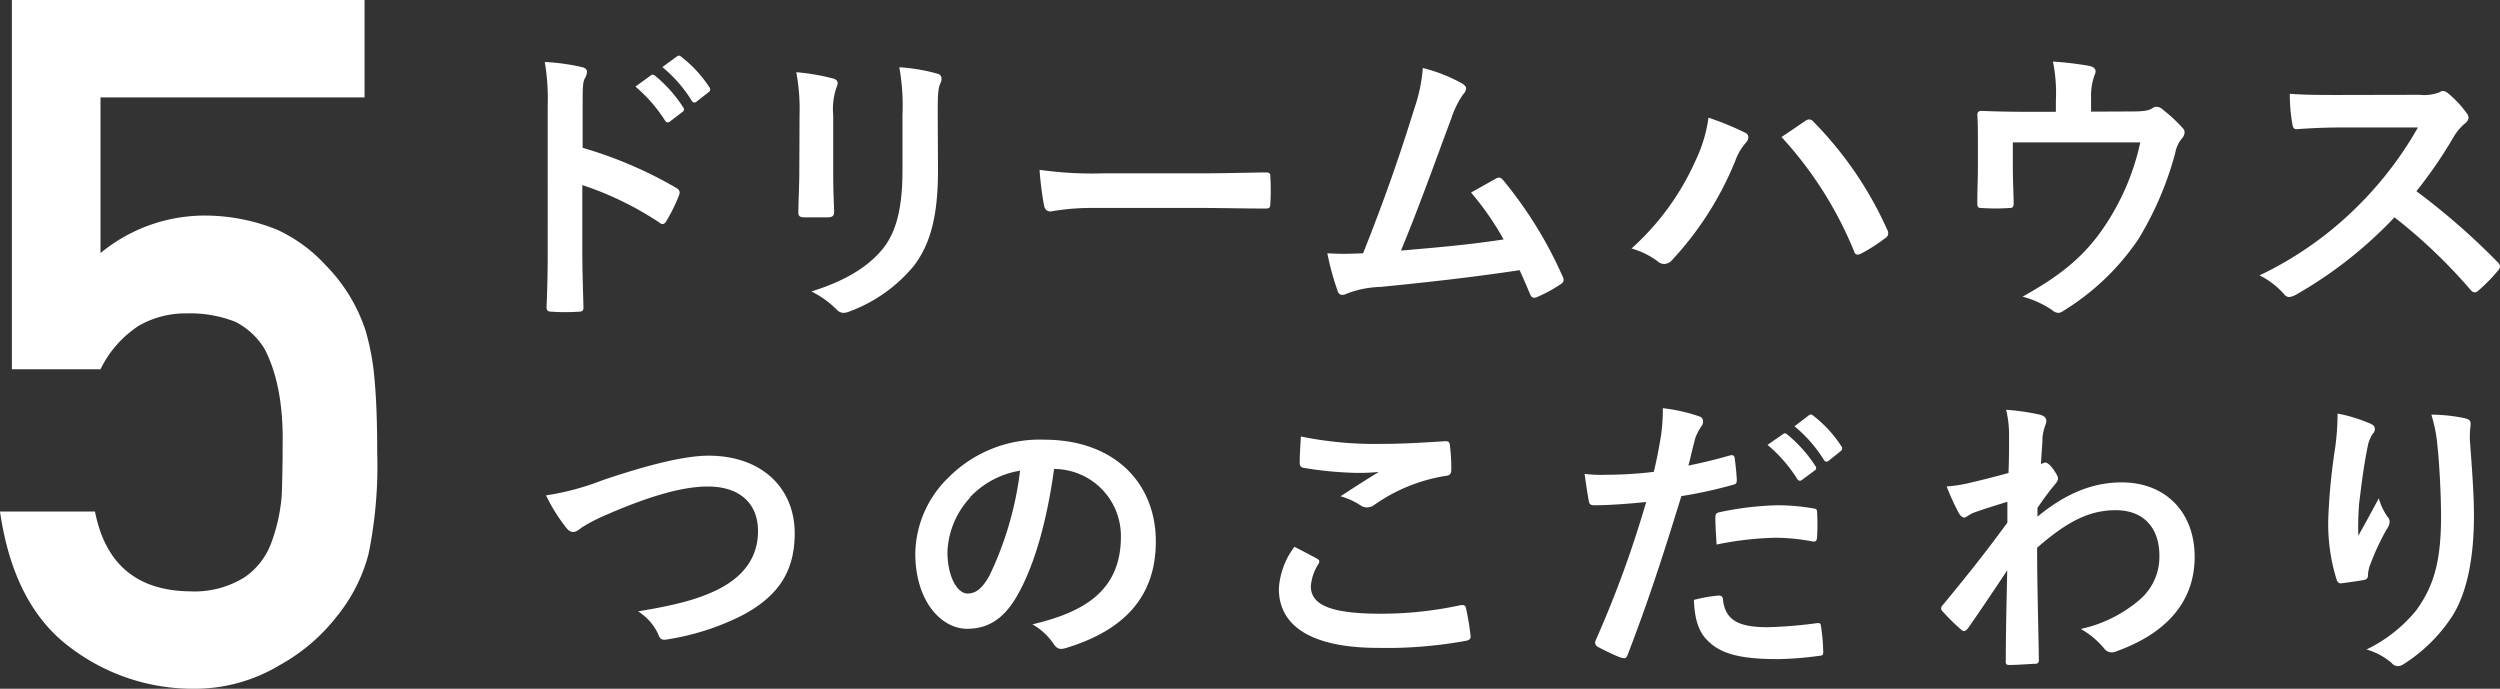
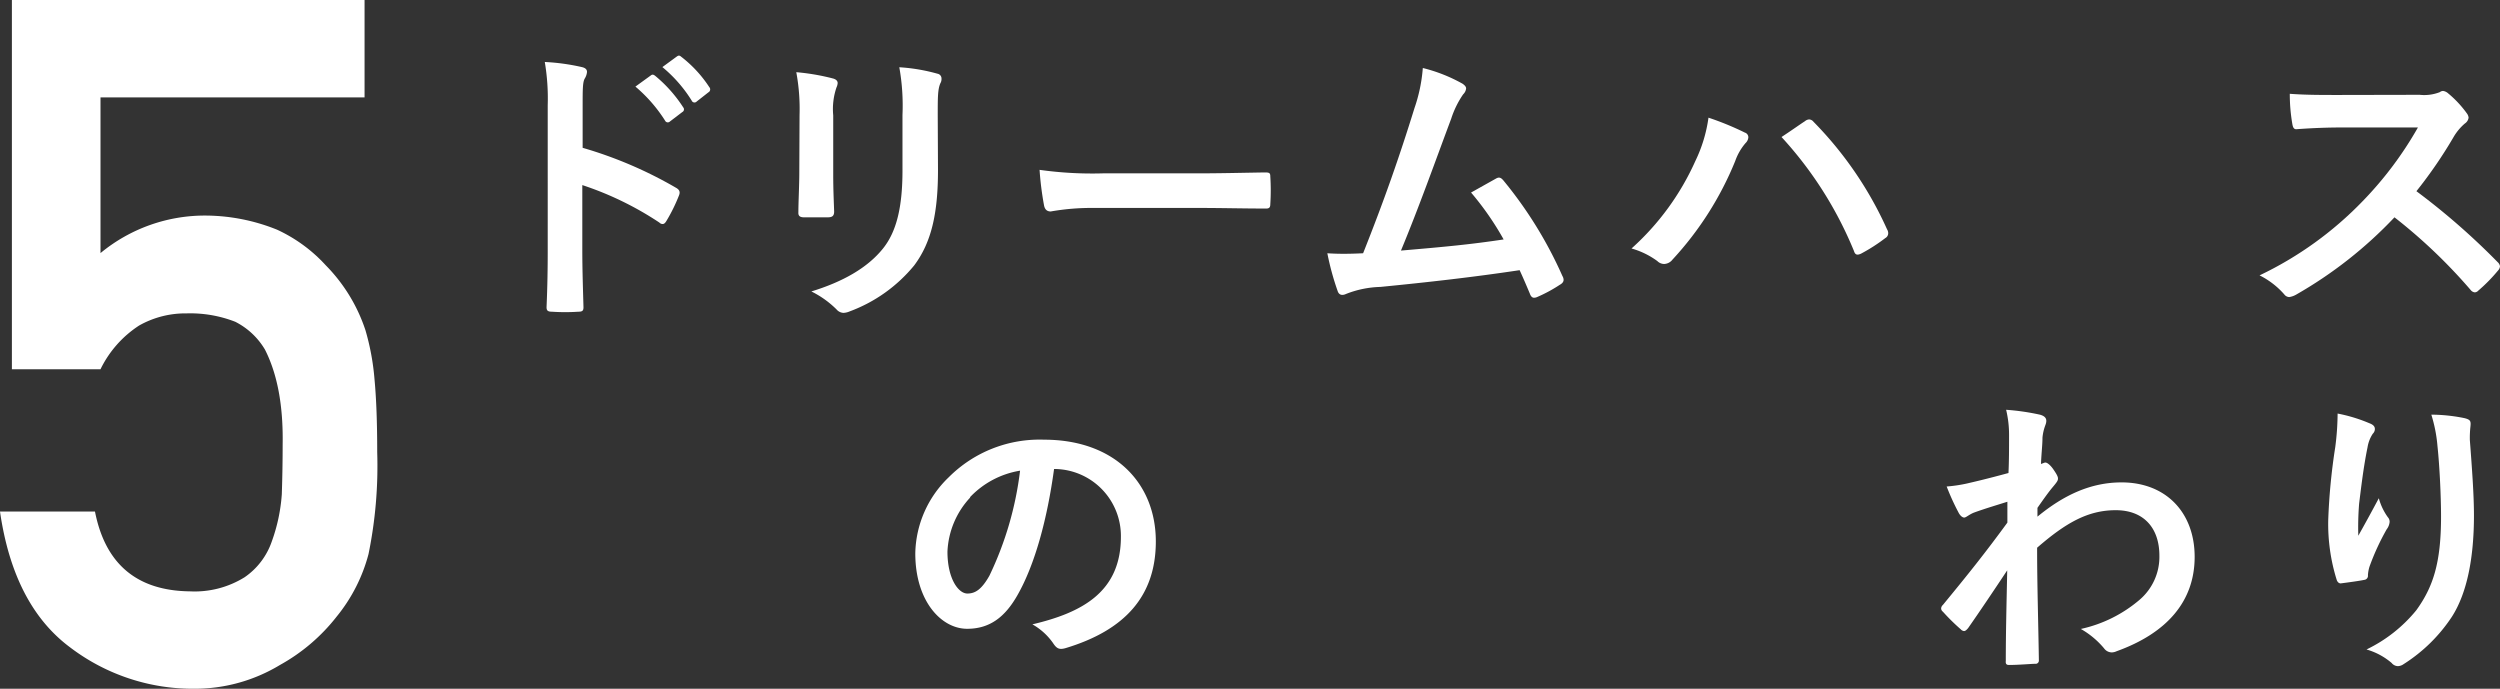
<svg xmlns="http://www.w3.org/2000/svg" viewBox="0 0 298.51 82.24">
  <rect x="0" y="0" width="298.51" height="82.24" fill="#333333" stroke="none" />
  <defs>
    <style>.cls-1{fill:#fff;}</style>
  </defs>
  <g id="レイヤー_2" data-name="レイヤー 2">
    <g id="contents">
      <path class="cls-1" d="M1.42,0H43.53V11.63H12V30.22A19.56,19.56,0,0,1,24.7,25.74a23.07,23.07,0,0,1,8.37,1.68,18.2,18.2,0,0,1,5.82,4.25,19.93,19.93,0,0,1,4.75,7.77,29.28,29.28,0,0,1,1.08,5.87c.22,2.35.32,5.24.32,8.67A52.41,52.41,0,0,1,44,66.17a19.74,19.74,0,0,1-3.79,7.44,22.24,22.24,0,0,1-6.78,5.79,19.68,19.68,0,0,1-10.3,2.84A24.19,24.19,0,0,1,8.4,77.32Q1.62,72.3,0,61.08H11.34q1.85,9.42,11.34,9.53a11.31,11.31,0,0,0,6.52-1.68,8.54,8.54,0,0,0,3.25-4.27A20.69,20.69,0,0,0,33.65,59q.1-3,.1-5.89.12-7-2.12-11.38a8.67,8.67,0,0,0-3.54-3.31,14.79,14.79,0,0,0-5.82-1,11.22,11.22,0,0,0-5.66,1.45A13,13,0,0,0,12,44.09H1.42Z" />
      <path class="cls-1" d="M69.57,17.65A49.7,49.7,0,0,1,80.7,22.41c.38.21.56.46.38.91a20.18,20.18,0,0,1-1.5,3.05c-.14.24-.28.38-.46.38a.53.53,0,0,1-.38-.17,38.32,38.32,0,0,0-9.21-4.48v7.73c0,2.28.07,4.34.14,6.86,0,.42-.14.53-.63.53a23.06,23.06,0,0,1-3.11,0c-.49,0-.67-.11-.67-.53.11-2.59.14-4.65.14-6.89V12.58a26.27,26.27,0,0,0-.35-5.18A25.47,25.47,0,0,1,69.43,8c.49.1.66.31.66.59a1.81,1.81,0,0,1-.28.81c-.24.45-.24,1.33-.24,3.29ZM77.72,9c.18-.14.32-.1.53.07a16.39,16.39,0,0,1,3.33,3.75.36.36,0,0,1-.11.56L80,14.5a.36.36,0,0,1-.59-.1,17.74,17.74,0,0,0-3.54-4.06Zm3.12-2.27c.21-.14.32-.11.53.07a14.76,14.76,0,0,1,3.32,3.6.4.4,0,0,1-.11.63l-1.39,1.09a.36.36,0,0,1-.6-.11,16.42,16.42,0,0,0-3.5-4Z" />
      <path class="cls-1" d="M95.47,13.73a24,24,0,0,0-.39-5.11,26.29,26.29,0,0,1,4.34.74c.42.1.6.31.6.56a1.44,1.44,0,0,1-.14.52,8,8,0,0,0-.39,3.33v7.07c0,1.82.07,3.18.11,4.41,0,.52-.21.7-.77.7H96c-.49,0-.7-.18-.67-.6,0-1.22.11-3.25.11-4.76ZM112,20.28c0,5.18-.77,8.64-2.84,11.41a18.08,18.08,0,0,1-7.7,5.49,2.14,2.14,0,0,1-.74.18,1.16,1.16,0,0,1-.84-.42,11.44,11.44,0,0,0-3-2.14c3.74-1.15,6.68-2.8,8.54-5.11,1.61-2,2.34-4.9,2.34-9.34V13.73a26,26,0,0,0-.38-5.7,21.58,21.58,0,0,1,4.55.77.58.58,0,0,1,.49.59,1,1,0,0,1-.14.56c-.31.74-.31,1.65-.31,3.82Z" />
      <path class="cls-1" d="M130.61,24.83a28,28,0,0,0-5.15.42c-.42,0-.7-.21-.8-.74a36.45,36.45,0,0,1-.53-4.23,45,45,0,0,0,7.56.42H143c2.66,0,5.35-.07,8.05-.11.52,0,.63.07.63.49a25.8,25.8,0,0,1,0,3.29c0,.42-.14.56-.63.53-2.63,0-5.22-.07-7.81-.07Z" />
      <path class="cls-1" d="M174.64,10c.25.18.42.35.42.56a1.13,1.13,0,0,1-.35.7,11.11,11.11,0,0,0-1.43,2.91c-2,5.35-3.82,10.5-6,15.75,5.4-.46,8.34-.74,12.26-1.33a34.7,34.7,0,0,0-3.89-5.6c1-.56,2.07-1.16,3-1.68.38-.21.59-.07.84.21a49.36,49.36,0,0,1,7.07,11.44.92.92,0,0,1,.14.46c0,.21-.14.42-.46.59a17.41,17.41,0,0,1-2.66,1.44.92.92,0,0,1-.42.1c-.21,0-.38-.17-.49-.49-.42-1-.8-1.89-1.22-2.8-5.6.84-10.93,1.44-16.63,2a11.94,11.94,0,0,0-4.1.84c-.45.21-.84.14-1-.35a32,32,0,0,1-1.23-4.51c1.4.1,2.87.07,4.27,0,2.49-6.26,4.31-11.44,6.13-17.32a18.93,18.93,0,0,0,1-4.8A19,19,0,0,1,174.64,10Z" />
      <path class="cls-1" d="M202.43,19.23A17.21,17.21,0,0,0,204,14.05a34.5,34.5,0,0,1,4.34,1.78.59.59,0,0,1,.42.56,1.06,1.06,0,0,1-.34.7,6.7,6.7,0,0,0-1.23,2.14A38.78,38.78,0,0,1,199.7,31a1.32,1.32,0,0,1-1,.52,1.17,1.17,0,0,1-.81-.35,9.61,9.61,0,0,0-3.08-1.5A31.05,31.05,0,0,0,202.43,19.23Zm13.09-4.76a.85.85,0,0,1,.49-.21.71.71,0,0,1,.53.28,44,44,0,0,1,8.78,12.84.86.86,0,0,1,.14.49.66.66,0,0,1-.35.56,20.74,20.74,0,0,1-2.9,1.86c-.46.21-.7.14-.84-.32a45.64,45.64,0,0,0-8.65-13.61C214,15.52,214.93,14.85,215.52,14.47Z" />
-       <path class="cls-1" d="M254.37,13.31c1.65,0,2.17-.1,2.63-.38a.8.8,0,0,1,.49-.18,1.12,1.12,0,0,1,.77.35,17.51,17.51,0,0,1,2.34,2.17.73.73,0,0,1,.25.53,1.21,1.21,0,0,1-.35.77,3.7,3.7,0,0,0-.77,1.71,39.14,39.14,0,0,1-4.41,10.29,29.15,29.15,0,0,1-9,8.58,1,1,0,0,1-.56.21A1.28,1.28,0,0,1,245,37a11.68,11.68,0,0,0-3.5-1.58c4.94-2.73,7.67-5.14,10-8.71A28.89,28.89,0,0,0,255.56,17H240.34v2.94c0,1.4.07,2.84.1,4.24,0,.56-.1.66-.56.66a24.71,24.71,0,0,1-3.22,0c-.45,0-.56-.1-.56-.52,0-1.79.07-2.94.07-4.34V17.09c0-1.12,0-2.38-.07-3.39,0-.32.18-.46.49-.46,1.65.07,3.57.11,5.32.11h3.57V12a18.76,18.76,0,0,0-.35-4.65,39.83,39.83,0,0,1,4.34.52c.7.14.91.53.63,1.09a7.29,7.29,0,0,0-.42,2.69v1.68Z" />
      <path class="cls-1" d="M288.92,11.32a5.09,5.09,0,0,0,2.41-.32.62.62,0,0,1,.39-.14,1.14,1.14,0,0,1,.59.28,12.78,12.78,0,0,1,2.28,2.45,1,1,0,0,1,.17.46,1,1,0,0,1-.45.7,6.33,6.33,0,0,0-1.3,1.54,54.18,54.18,0,0,1-4.48,6.54,83.26,83.26,0,0,1,9.7,8.47.84.84,0,0,1,.28.49.86.86,0,0,1-.25.53,19.38,19.38,0,0,1-2.34,2.38.61.61,0,0,1-.42.21.72.72,0,0,1-.49-.28,63.43,63.43,0,0,0-9.1-8.68,50.69,50.69,0,0,1-11.76,9.24,2.3,2.3,0,0,1-.81.28.77.77,0,0,1-.59-.32,9.64,9.64,0,0,0-2.95-2.27A42.51,42.51,0,0,0,282.13,24a43.07,43.07,0,0,0,6.58-8.78l-9,0c-1.82,0-3.64.07-5.53.21-.28,0-.39-.21-.46-.59a21,21,0,0,1-.31-3.64c1.89.14,3.64.14,5.91.14Z" />
-       <path class="cls-1" d="M72,57.32c5.39-1.82,9.76-2.91,12.6-2.91,6.27,0,10.29,3.78,10.29,9.28,0,4.58-2,7.49-6.16,9.73a29.91,29.91,0,0,1-8.89,2.9c-.7.14-1,.11-1.23-.56A6.42,6.42,0,0,0,76.19,73c4.63-.77,7.11-1.44,9.49-2.59,3-1.51,4.83-3.75,4.83-7s-2.13-5.32-6-5.32c-3.15,0-7.32,1.26-12.64,3.61A21.21,21.21,0,0,0,69.44,63c-.49.42-.77.52-1,.52-.35,0-.63-.21-1-.73a20.24,20.24,0,0,1-2.24-3.64A31.43,31.43,0,0,0,72,57.32Z" />
      <path class="cls-1" d="M125.86,56c-.81,5.95-2.28,11.41-4.38,15.08-1.5,2.63-3.32,4-6,4-3.08,0-6.19-3.29-6.19-9a12.89,12.89,0,0,1,4-9.1,15.32,15.32,0,0,1,11.38-4.48c8.4,0,13.34,5.18,13.34,12.15,0,6.51-3.68,10.6-10.78,12.74-.74.21-1.06.07-1.51-.63a7.48,7.48,0,0,0-2.45-2.21c5.92-1.4,10.57-3.85,10.57-10.46A8,8,0,0,0,126,56Zm-10,3.39a10.09,10.09,0,0,0-2.73,6.48c0,3.22,1.3,5,2.38,5,.91,0,1.68-.45,2.63-2.13A39.94,39.94,0,0,0,121.8,56.2,10.59,10.59,0,0,0,115.81,59.38Z" />
-       <path class="cls-1" d="M157.25,66.7c.32.17.35.35.18.63a5.79,5.79,0,0,0-.91,2.66c0,2.2,2.27,3.29,8.3,3.29a44.51,44.51,0,0,0,9.48-1c.49-.1.67,0,.74.32A30,30,0,0,1,175.6,76c0,.31-.18.45-.6.52a52.34,52.34,0,0,1-10.43.84c-7.84,0-11.87-2.52-11.87-7.07a9.24,9.24,0,0,1,1.86-5C155.47,65.75,156.34,66.21,157.25,66.7ZM165.17,53c2.55,0,5.18-.18,7.42-.32.35,0,.49.11.52.39a21.94,21.94,0,0,1,.18,3c0,.49-.18.7-.6.74a20.36,20.36,0,0,0-8.57,3.46,1.51,1.51,0,0,1-.88.32,1.45,1.45,0,0,1-.73-.21,8.3,8.3,0,0,0-2.45-1.12c1.82-1.19,3.36-2.17,4.58-2.91a22.94,22.94,0,0,1-2.87.11,43.84,43.84,0,0,1-6.13-.6c-.31-.07-.45-.21-.45-.63,0-.84.07-1.85.14-3.11A44.17,44.17,0,0,0,165.17,53Z" />
-       <path class="cls-1" d="M206.57,54.38c.39-.11.53.07.56.35.11.77.21,1.78.25,2.52,0,.45-.07.56-.53.66a54.5,54.5,0,0,1-6.09,1.33c-2.38,7.77-4.17,13.13-6.41,18.94-.17.49-.38.45-.77.35s-2.06-.88-2.8-1.3a.57.57,0,0,1-.28-.7,130.1,130.1,0,0,0,6.06-16.59c-2,.21-4.48.39-6.13.39-.52,0-.66-.11-.73-.56-.14-.74-.32-1.93-.49-3.19a15.36,15.36,0,0,0,2.59.11,48.36,48.36,0,0,0,5.67-.35c.35-1.4.63-2.94.87-4.38a22.53,22.53,0,0,0,.21-3.22,20.74,20.74,0,0,1,4.42,1,.58.58,0,0,1,.38.56.85.85,0,0,1-.17.56,6.92,6.92,0,0,0-.74,1.4c-.35,1.26-.59,2.45-.84,3.33C203,55.32,204.86,54.87,206.57,54.38Zm-1.36,16.73c.35,0,.49.14.52.49.28,2.55,2,3.29,5.36,3.29A53.53,53.53,0,0,0,217,74.4c.28,0,.38,0,.42.31a21.88,21.88,0,0,1,.28,3.05c0,.42,0,.52-.56.56a39.71,39.71,0,0,1-4.87.38c-4.48,0-6.86-.63-8.43-2.27-1.12-1.12-1.51-2.77-1.58-4.8A17.74,17.74,0,0,1,205.21,71.11Zm-.39-9.28c0-.49.11-.59.63-.7a37.06,37.06,0,0,1,6.83-.8,25.42,25.42,0,0,1,4.09.35c.49.07.6.1.6.52a23.64,23.64,0,0,1,0,2.8c0,.6-.17.74-.66.63a23.93,23.93,0,0,0-4.34-.42,38.42,38.42,0,0,0-7,.81C204.89,63.79,204.82,62.53,204.82,61.83Zm8.09-10c.17-.14.31-.11.52.07a16.08,16.08,0,0,1,3.33,3.74.35.35,0,0,1-.11.56l-1.47,1.09a.36.36,0,0,1-.59-.11,17.27,17.27,0,0,0-3.54-4.06ZM216,49.58c.21-.14.32-.1.53.07a14.62,14.62,0,0,1,3.32,3.61.4.4,0,0,1-.1.63L218.37,55a.36.36,0,0,1-.6-.1,16.28,16.28,0,0,0-3.5-4Z" />
      <path class="cls-1" d="M243.28,61.69c3.15-2.59,6.37-4.09,10.05-4.09,5.29,0,8.72,3.6,8.72,8.89s-3.29,9.1-9.32,11.27a1.4,1.4,0,0,1-.59.14,1.15,1.15,0,0,1-.91-.49,10.15,10.15,0,0,0-2.77-2.31,16.09,16.09,0,0,0,7-3.47,6.74,6.74,0,0,0,2.38-5.28c0-3.29-1.85-5.43-5.21-5.43s-6,1.54-9.39,4.48c0,4.48.14,8.72.21,13.44a.39.39,0,0,1-.45.42c-.39,0-2,.14-3.12.14-.31,0-.42-.14-.38-.49,0-3.57.1-7.24.17-10.81C238,70.62,236.28,73.17,235,75c-.18.21-.32.35-.49.35a.61.61,0,0,1-.39-.21,24.94,24.94,0,0,1-2.13-2.1.5.5,0,0,1-.21-.39.61.61,0,0,1,.21-.42c3.08-3.74,5.07-6.23,7.7-9.83,0-.88,0-1.82,0-2.49-1,.32-2.66.81-4,1.3-.59.24-.94.59-1.15.59s-.49-.21-.7-.63a28.29,28.29,0,0,1-1.4-3.08,17.13,17.13,0,0,0,2.38-.35c.91-.21,2.27-.52,5-1.26.07-1.5.07-3,.07-4.55a12.65,12.65,0,0,0-.35-3,27.57,27.57,0,0,1,4.06.59c.73.21.87.6.63,1.23a5.7,5.7,0,0,0-.35,1.5c0,.84-.11,1.65-.18,3.15l.28-.1a.59.59,0,0,1,.25-.07c.24,0,.63.35.94.8s.56.84.56,1.09-.07.38-.59,1-1,1.29-1.86,2.52Z" />
      <path class="cls-1" d="M282.9,50.53c.46.17.67.38.67.7a.79.79,0,0,1-.25.56,4.12,4.12,0,0,0-.63,1.64c-.49,2.38-.77,4.87-1,6.69a35.35,35.35,0,0,0-.1,3.85c.77-1.37,1.5-2.7,2.45-4.48a7.06,7.06,0,0,0,1.08,2.27.79.79,0,0,1,.21.56,1.68,1.68,0,0,1-.35.88,28.63,28.63,0,0,0-2.06,4.48,4.32,4.32,0,0,0-.18,1,.49.49,0,0,1-.45.56c-.42.1-1.93.31-2.8.42-.25,0-.42-.21-.49-.46a22.36,22.36,0,0,1-1-7.1,72.9,72.9,0,0,1,.84-8.72,32.24,32.24,0,0,0,.28-4A18.66,18.66,0,0,1,282.9,50.53Zm11.38-.6c.7.18.77.35.7,1a12.39,12.39,0,0,0-.07,1.61c.25,3.32.49,6.51.49,9,0,5-.8,9.27-2.66,12.14A19.2,19.2,0,0,1,287,79.3a1.23,1.23,0,0,1-.7.24,1,1,0,0,1-.73-.38,8,8,0,0,0-3-1.61,17.39,17.39,0,0,0,5.95-4.69c2-2.77,2.95-5.64,2.95-11.17,0-2.48-.18-6.12-.42-8.36a17.36,17.36,0,0,0-.74-3.82A20.17,20.17,0,0,1,294.28,49.93Z" />
    </g>
  </g>
</svg>